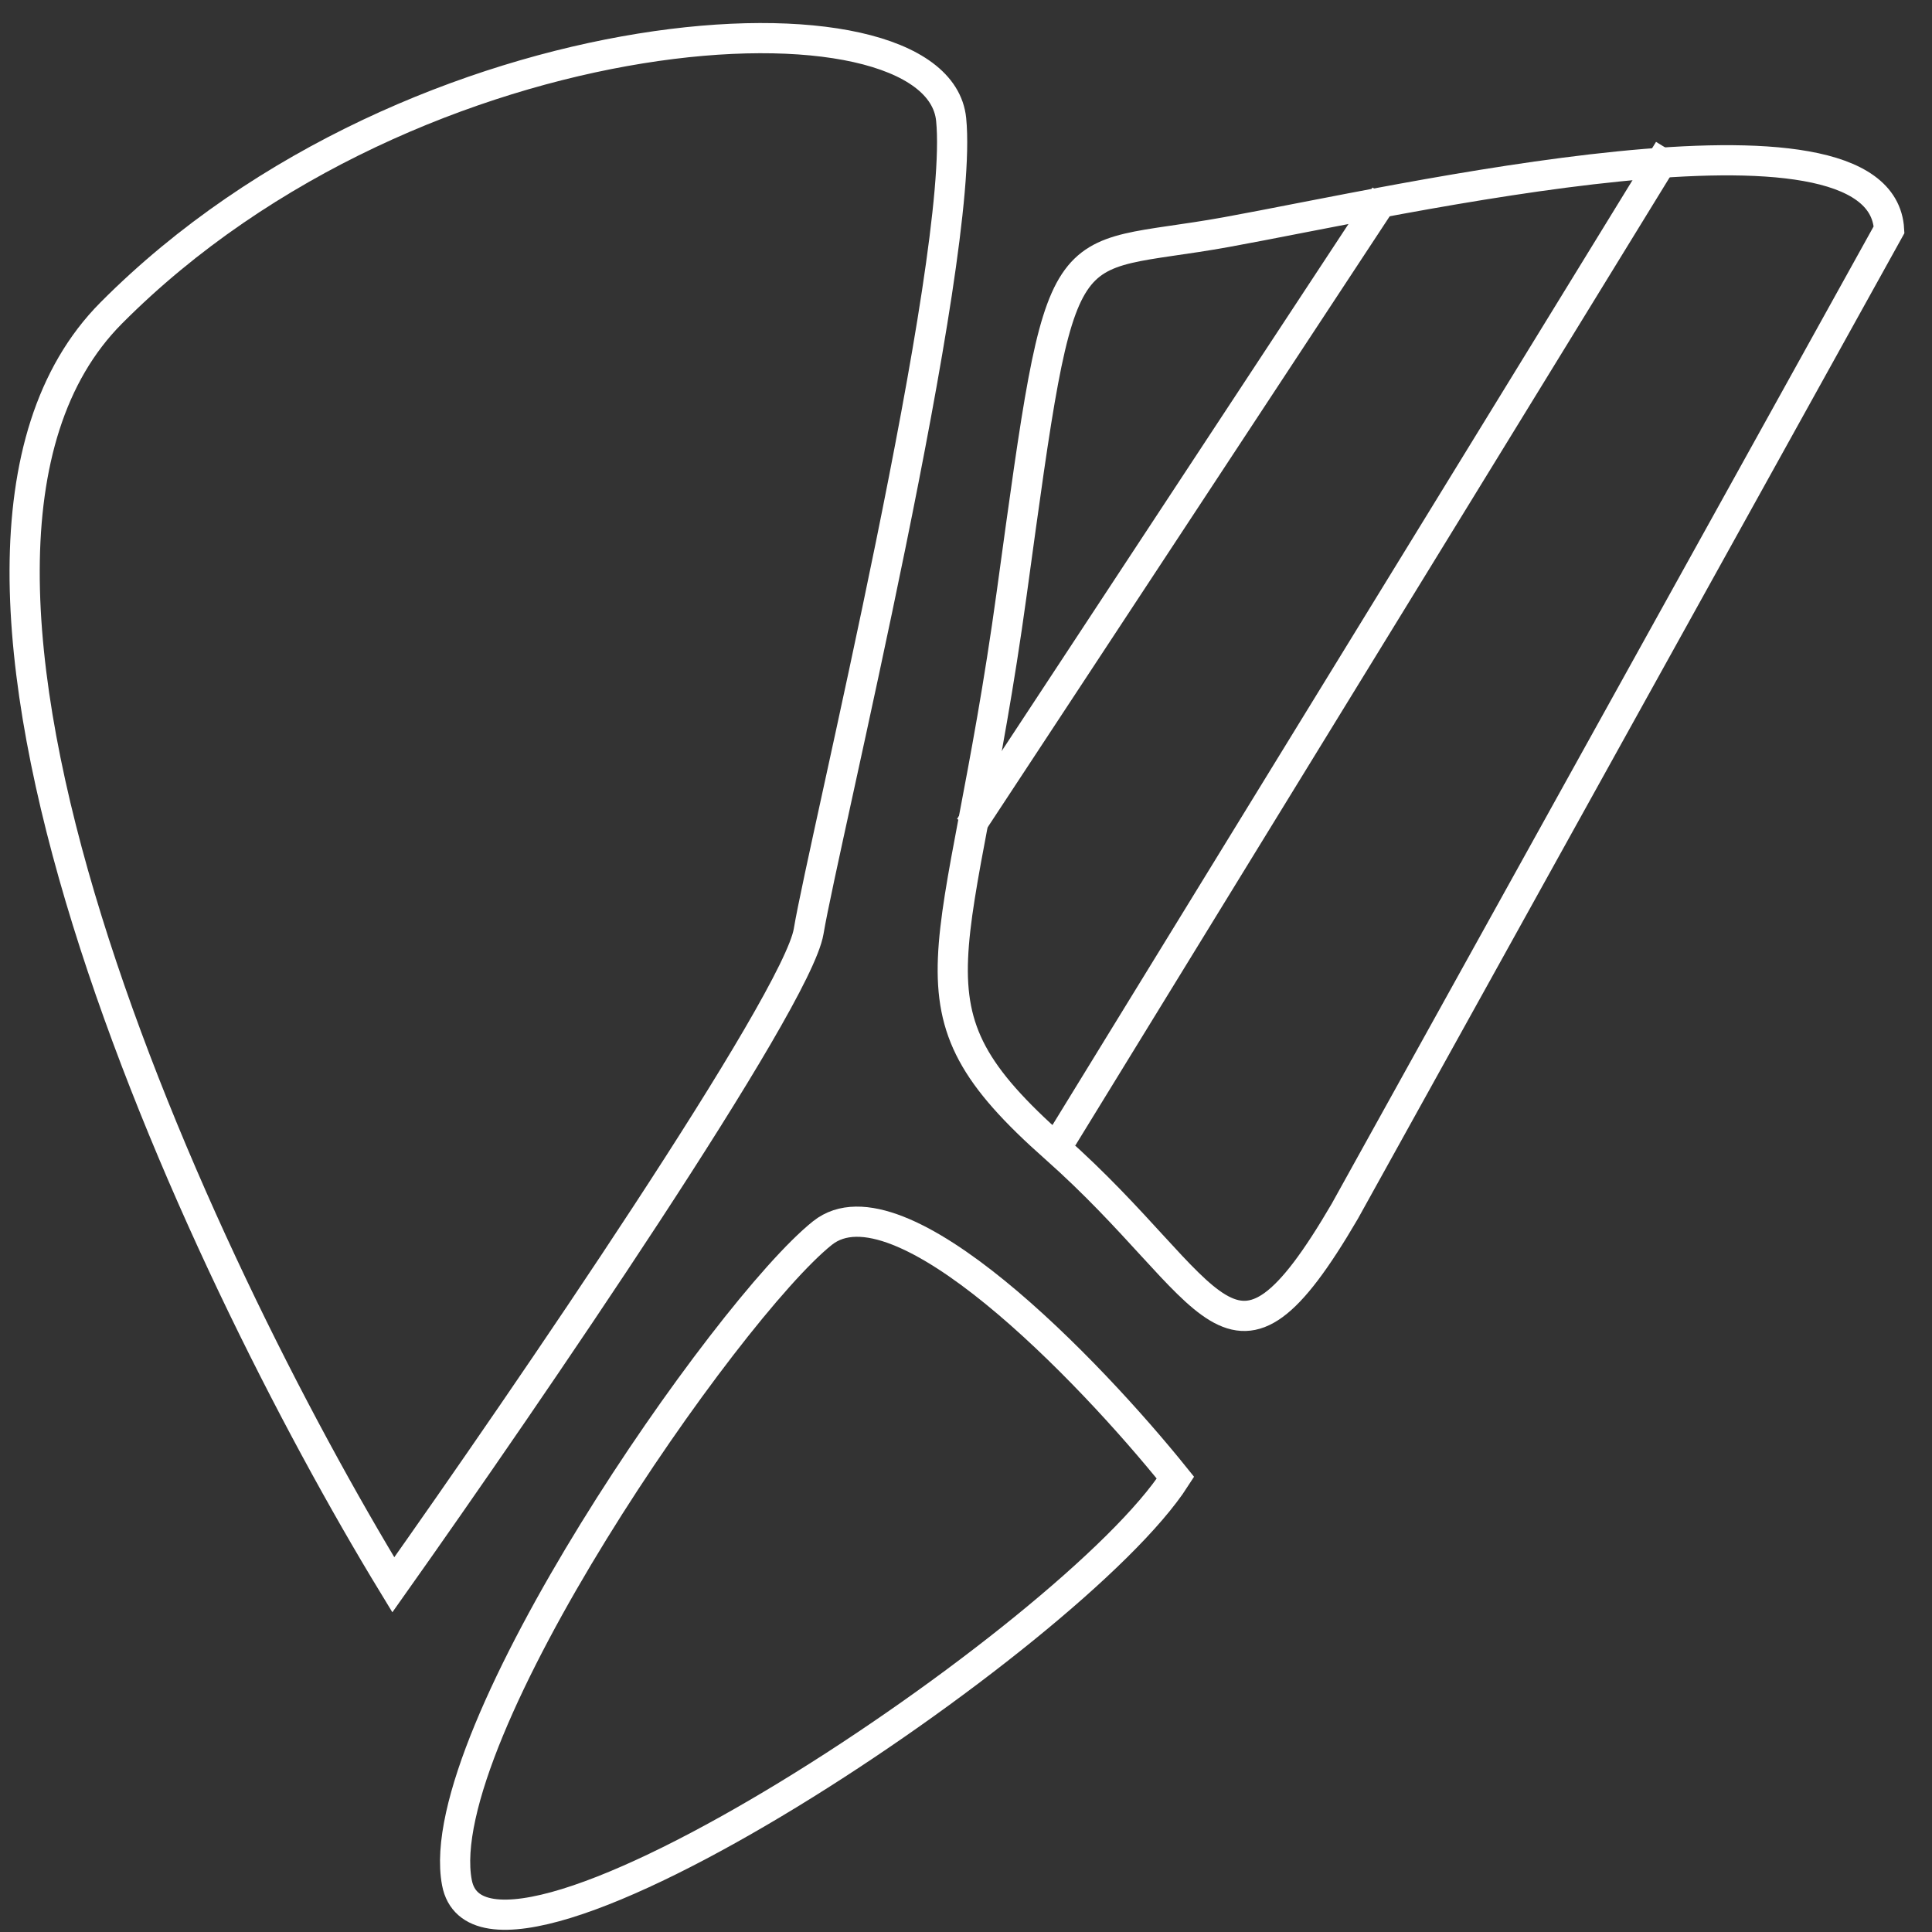
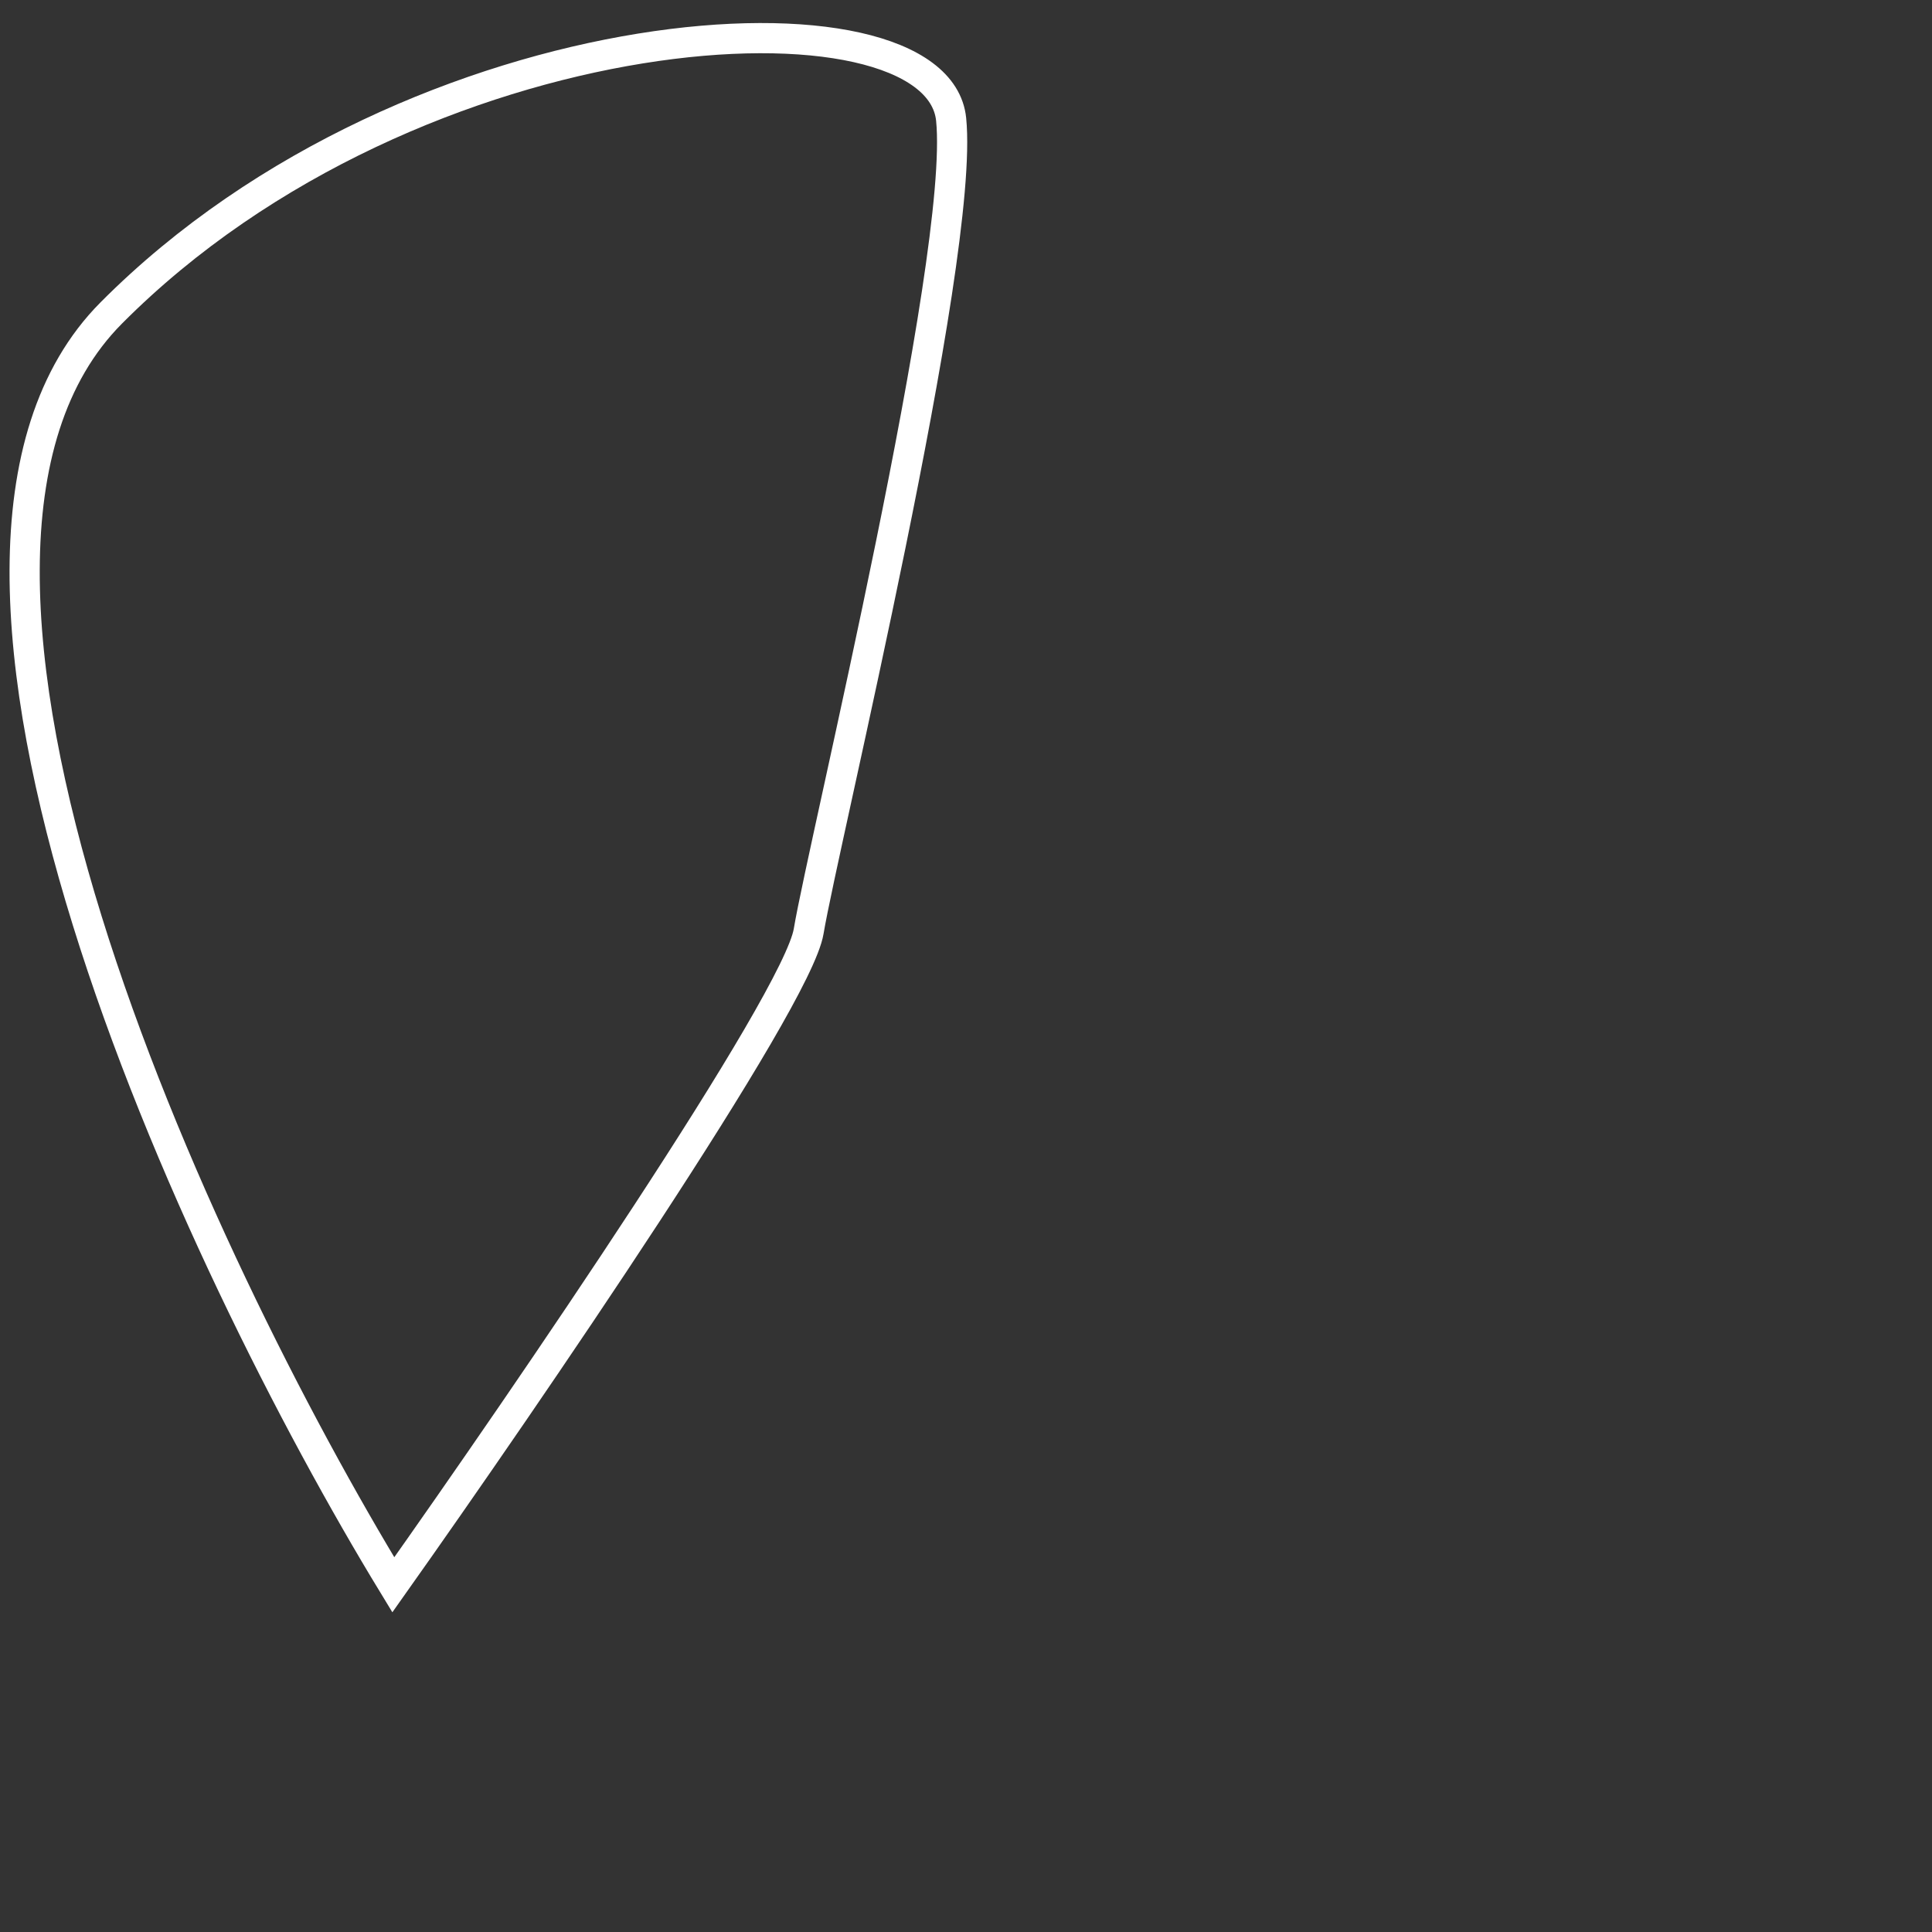
<svg xmlns="http://www.w3.org/2000/svg" width="64" height="64" viewBox="0 0 64 64" fill="none">
  <rect x="0" y="0" width="64" height="64" fill="#333333" stroke="none" />
-   <path d="M40.624 7.689C46.278 6.666 62.318 2.934 62.578 7.609L44.545 40.13C40.728 46.662 40.337 42.79 34.95 38.021C29.564 33.252 31.799 32.166 33.517 19.637C35.235 7.108 34.971 8.713 40.624 7.689Z" stroke="white" />
-   <path d="M27.245 40.846C29.771 38.831 36.093 45.41 38.939 48.952C35.564 54.208 16.053 67.212 15.136 62.364C14.219 57.516 24.089 43.365 27.245 40.846Z" stroke="white" />
  <path d="M26.788 30.851C26.402 33.169 17.454 46.249 13.029 52.499C6.541 41.848 -4.411 18.511 3.683 10.37C13.799 0.193 31.041 -0.684 31.508 3.957C31.975 8.597 27.27 27.953 26.788 30.851Z" stroke="white" />
-   <path d="M45.883 6.487L32.121 27.402M55.284 4.961L35.193 37.688" stroke="white" />
</svg>